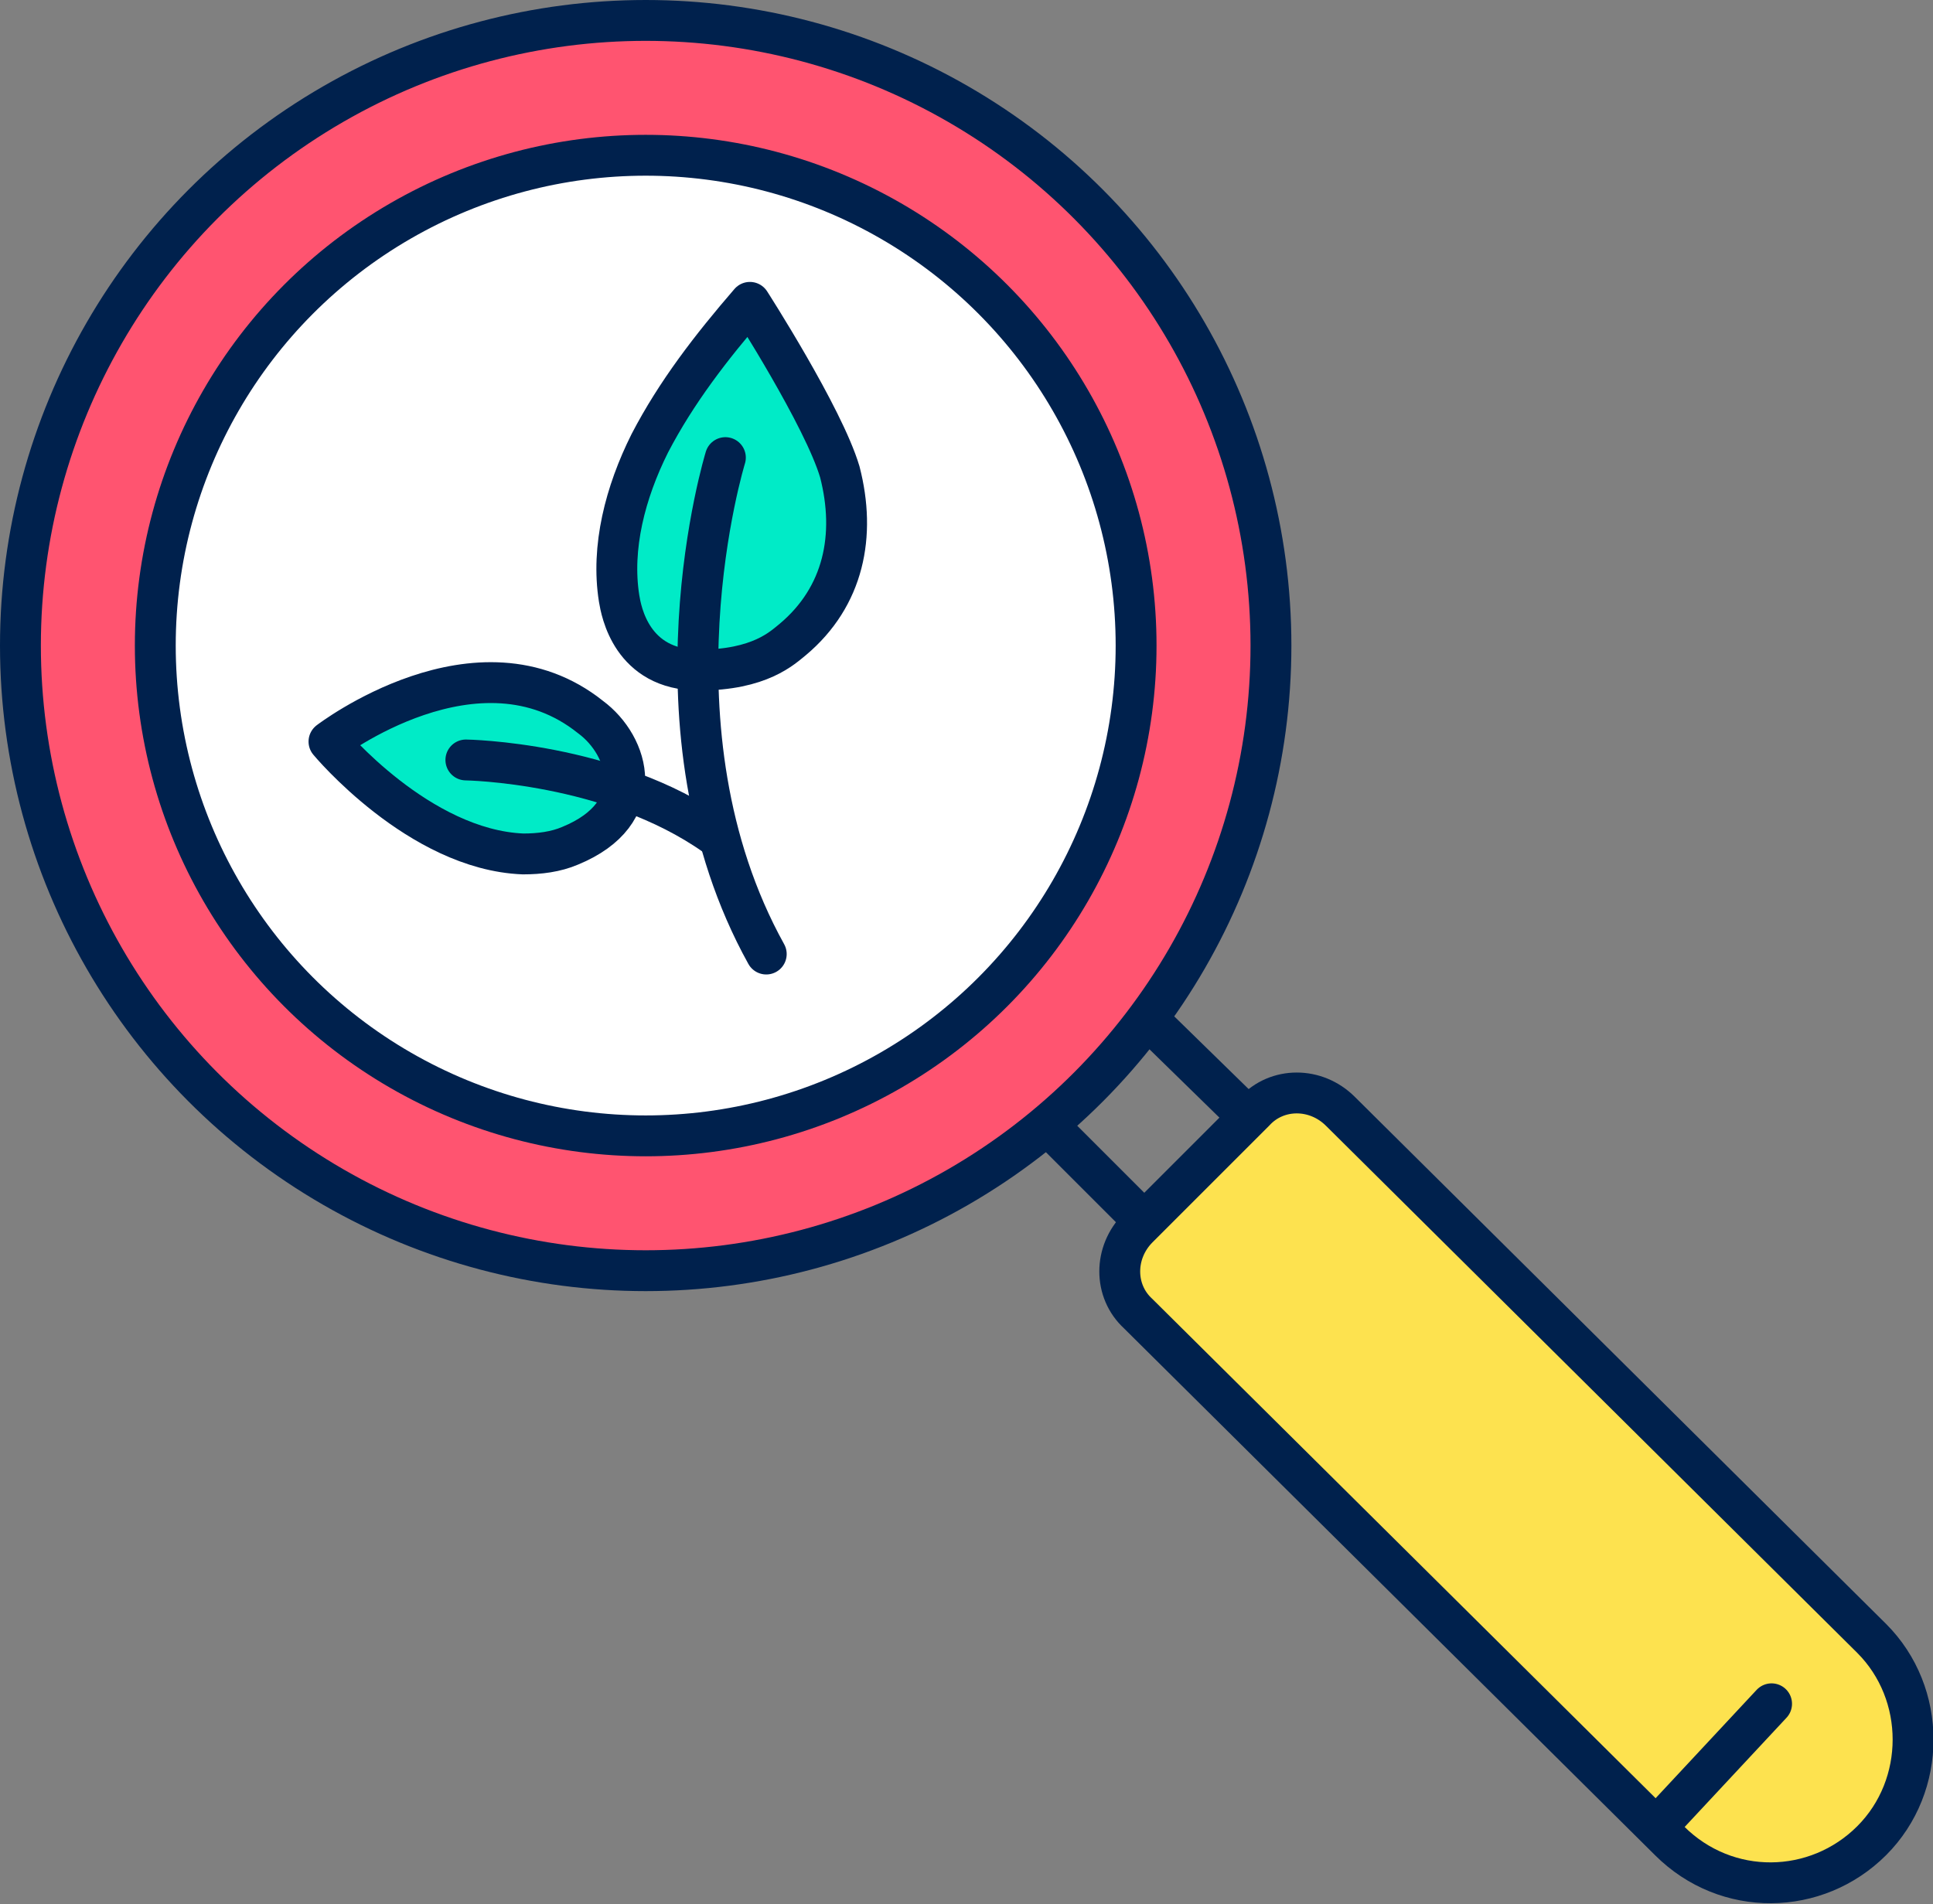
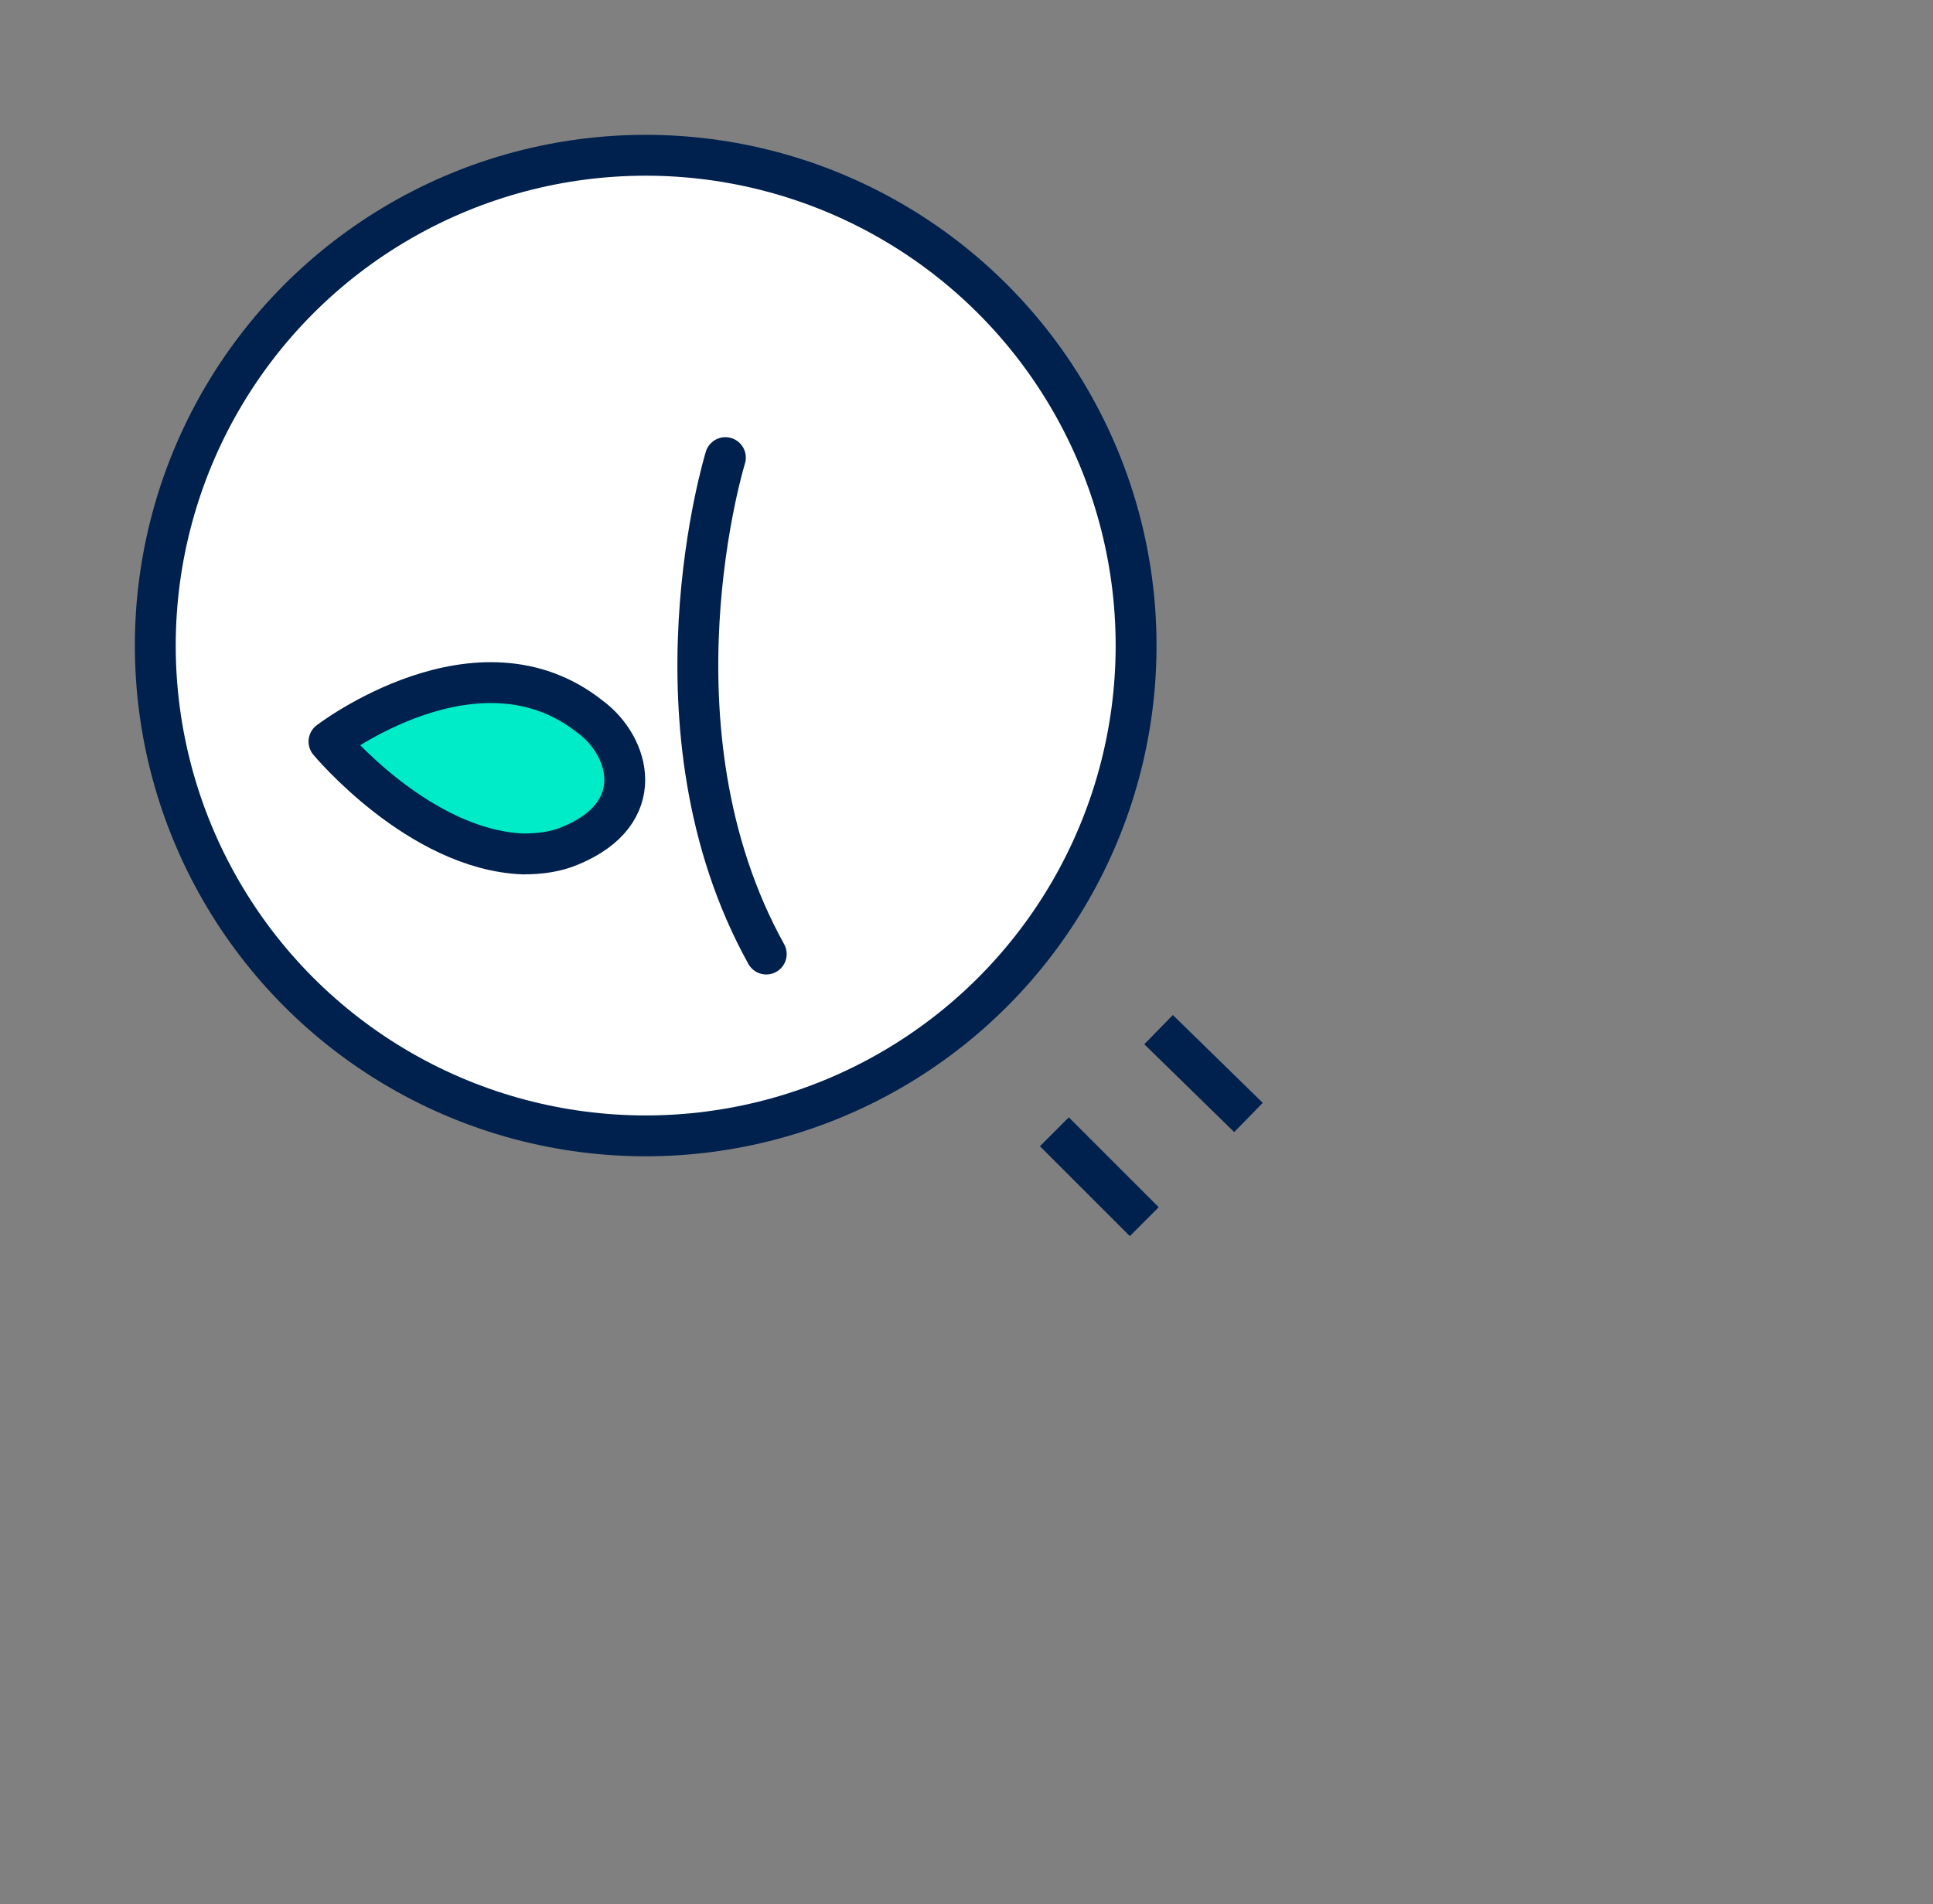
<svg xmlns="http://www.w3.org/2000/svg" version="1.1" id="Calque_1" x="0px" y="0px" viewBox="0 0 94.6 93.2" style="enable-background:new 0 0 94.6 93.2;" xml:space="preserve">
  <rect x="0" y="0" width="94.6" height="93.2" fill="#808080" stroke="none" />
  <style type="text/css">
	.st0{fill:#FF5470;stroke:#00214D;stroke-width:2;stroke-miterlimit:10;}
	.st1{fill:#FFFFFF;stroke:#00214D;stroke-width:2;stroke-miterlimit:10;}
	.st2{fill:#00EBC7;stroke:#00214D;stroke-width:2;stroke-linecap:round;stroke-linejoin:round;stroke-miterlimit:10;}
	.st3{fill:none;stroke:#00214D;stroke-width:2;stroke-linecap:round;stroke-linejoin:round;stroke-miterlimit:10;}
	.st4{fill:#FDE24F;stroke:#00214D;stroke-width:2;stroke-miterlimit:10;}
	.st5{fill:none;stroke:#00214D;stroke-width:2;stroke-miterlimit:10;}
</style>
-   <circle class="st0" cx="31.6" cy="31.6" r="30.6" />
  <circle class="st1" cx="31.6" cy="31.6" r="24" />
-   <path class="st2" d="M36.7,14.8c-1.9,2.2-3.6,4.4-4.9,6.9c-1.2,2.4-1.9,5.1-1.5,7.6c0.1,0.6,0.6,3.5,3.9,3.5c3,0,4.1-1.1,4.6-1.5  c2.5-2.1,3.1-5.1,2.3-8.2C40.3,20.4,36.7,14.8,36.7,14.8z" />
  <path class="st2" d="M16.1,36.3c0,0,7.3-5.6,12.8-1.2c1.9,1.4,2.9,4.7-1,6.3c-0.7,0.3-1.5,0.4-2.3,0.4  C20.5,41.6,16.1,36.3,16.1,36.3z" />
  <path class="st3" d="M35.5,22.4c0,0-4.1,13.3,2,24.3" />
-   <path class="st3" d="M22.8,37.2c0,0,7.1,0.1,12.2,3.7" />
-   <path class="st4" d="M91.6,90.1L91.6,90.1c-2.7,2.7-7.1,2.8-9.9,0l-26-25.8c-1.2-1.1-1.2-3,0-4.2l5.7-5.7c1.1-1.2,3-1.2,4.2,0  l26,25.8C94.3,82.9,94.3,87.4,91.6,90.1z" />
  <g>
    <line class="st5" x1="56" y1="59.8" x2="51.6" y2="55.4" />
    <line class="st5" x1="61.1" y1="54.7" x2="56.7" y2="50.4" />
  </g>
-   <line class="st3" x1="86.7" y1="83.4" x2="81.2" y2="89.3" />
</svg>